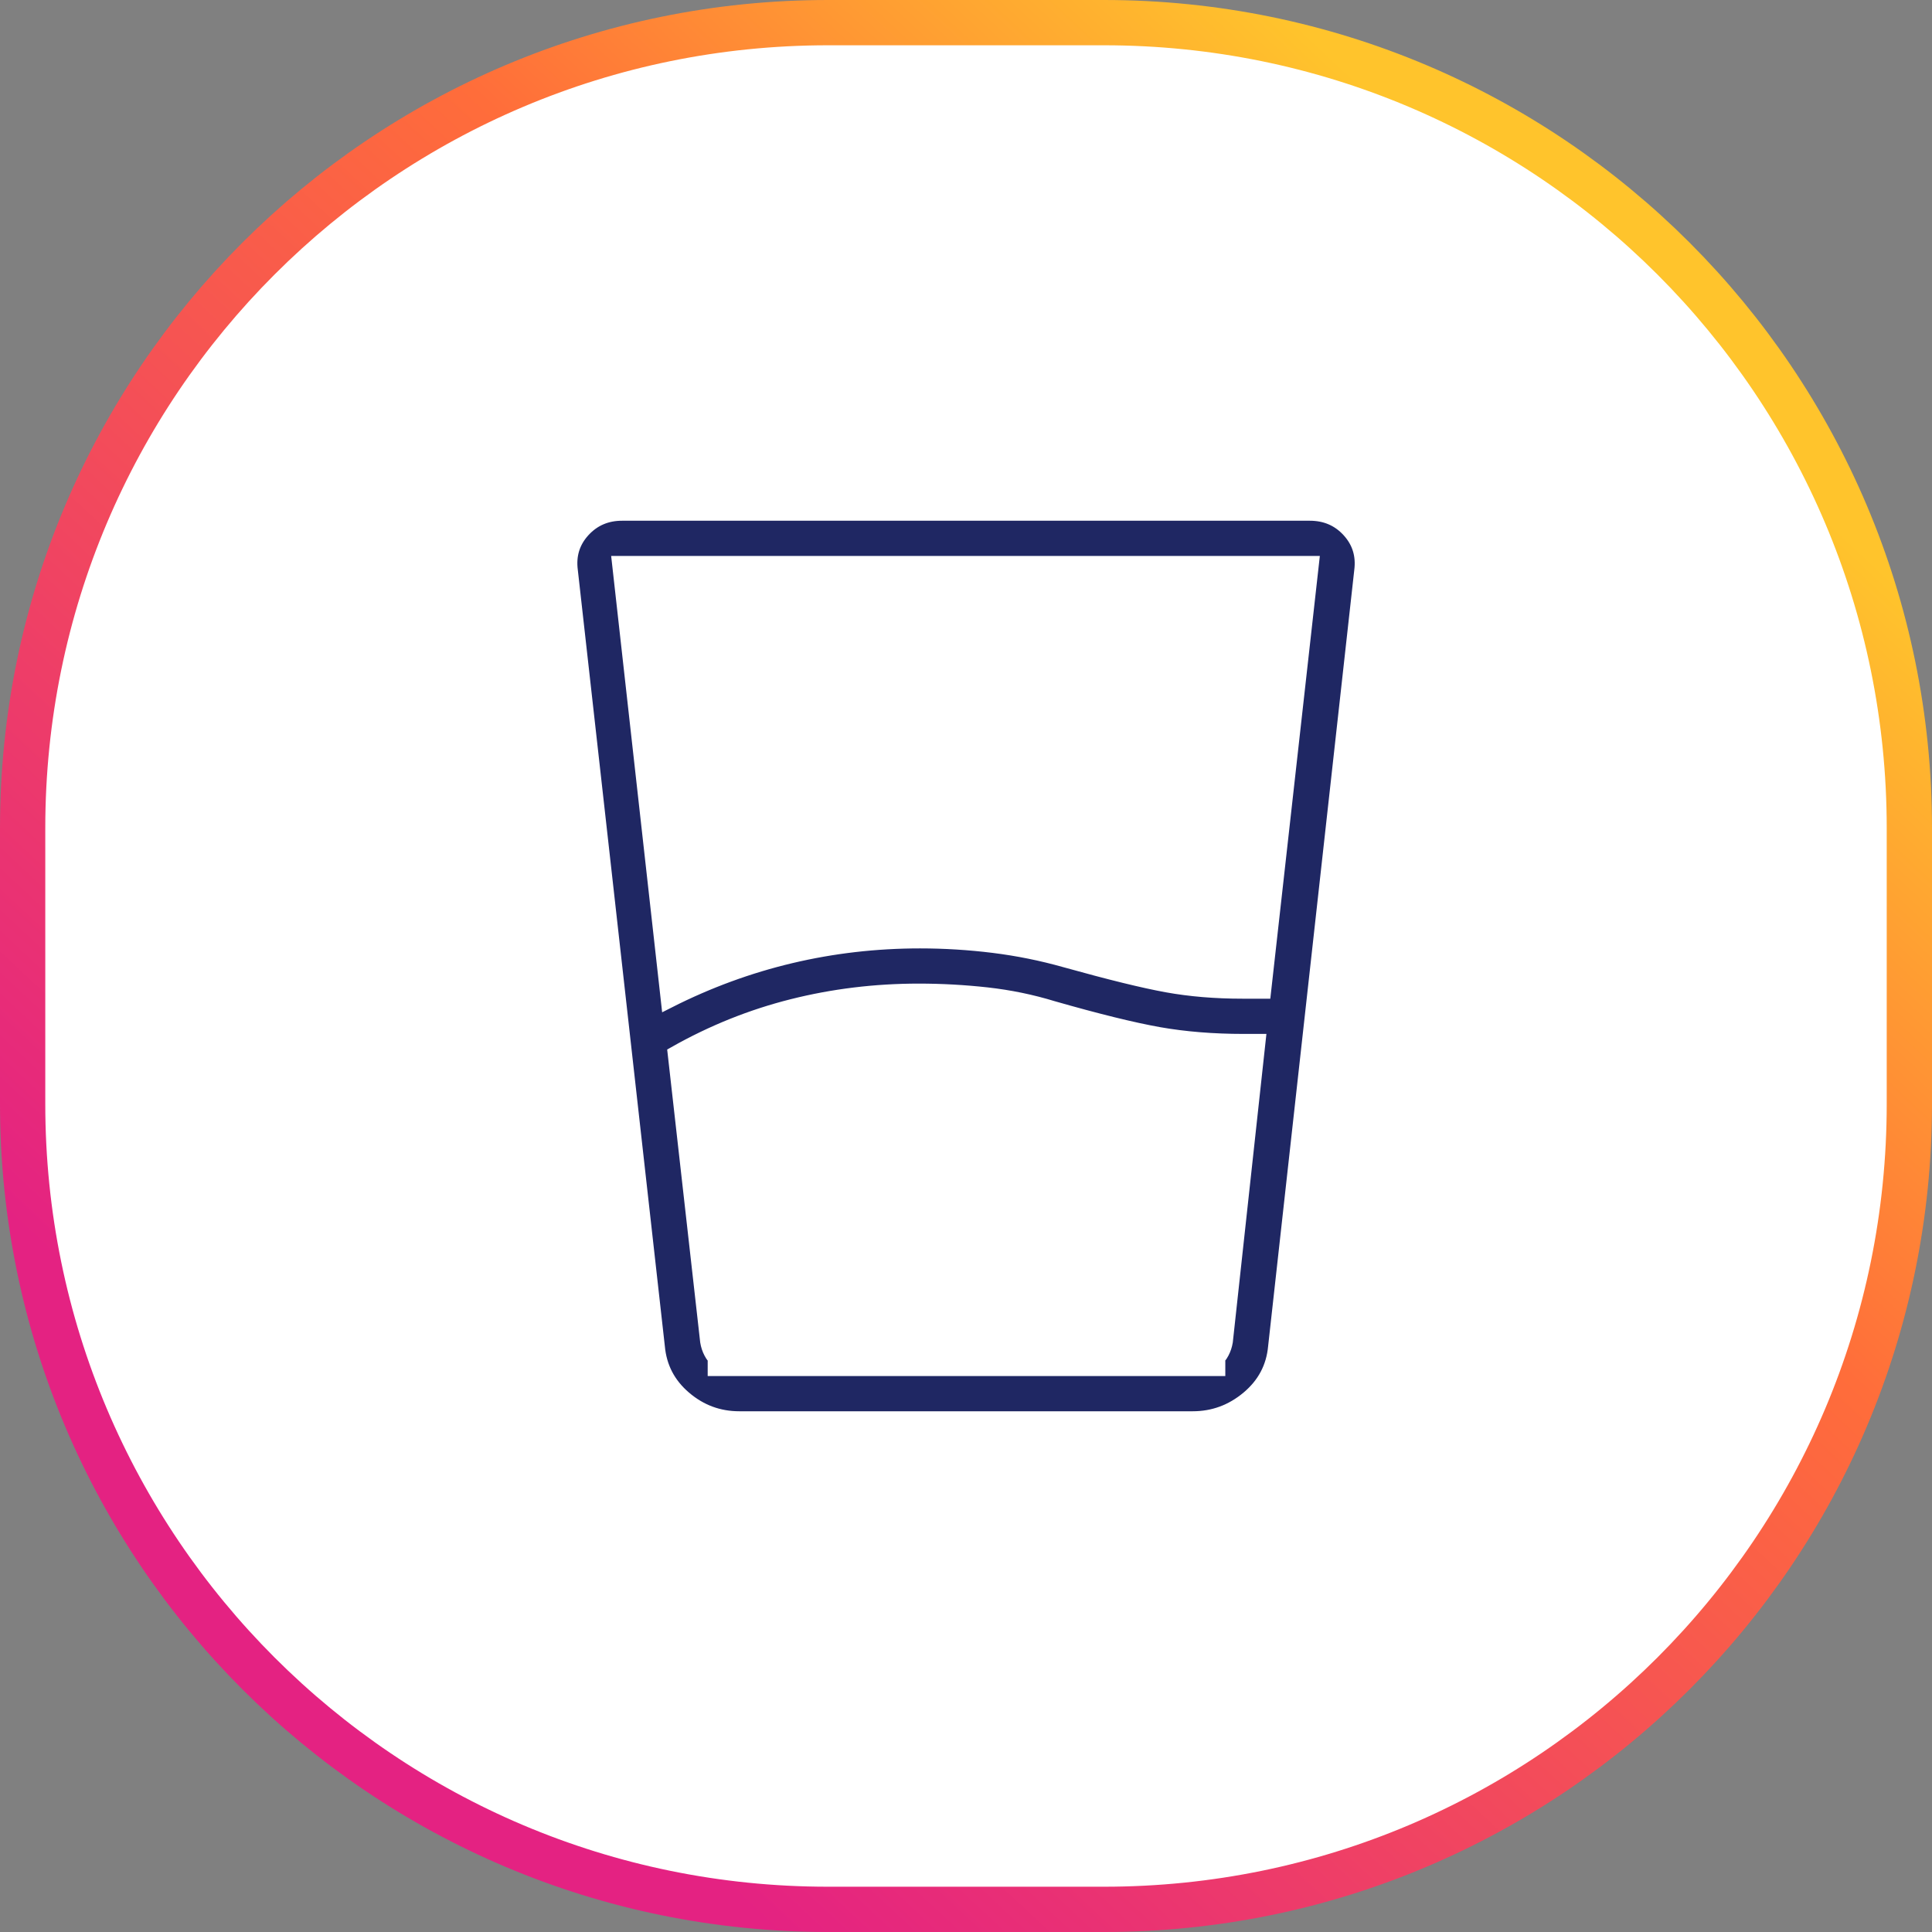
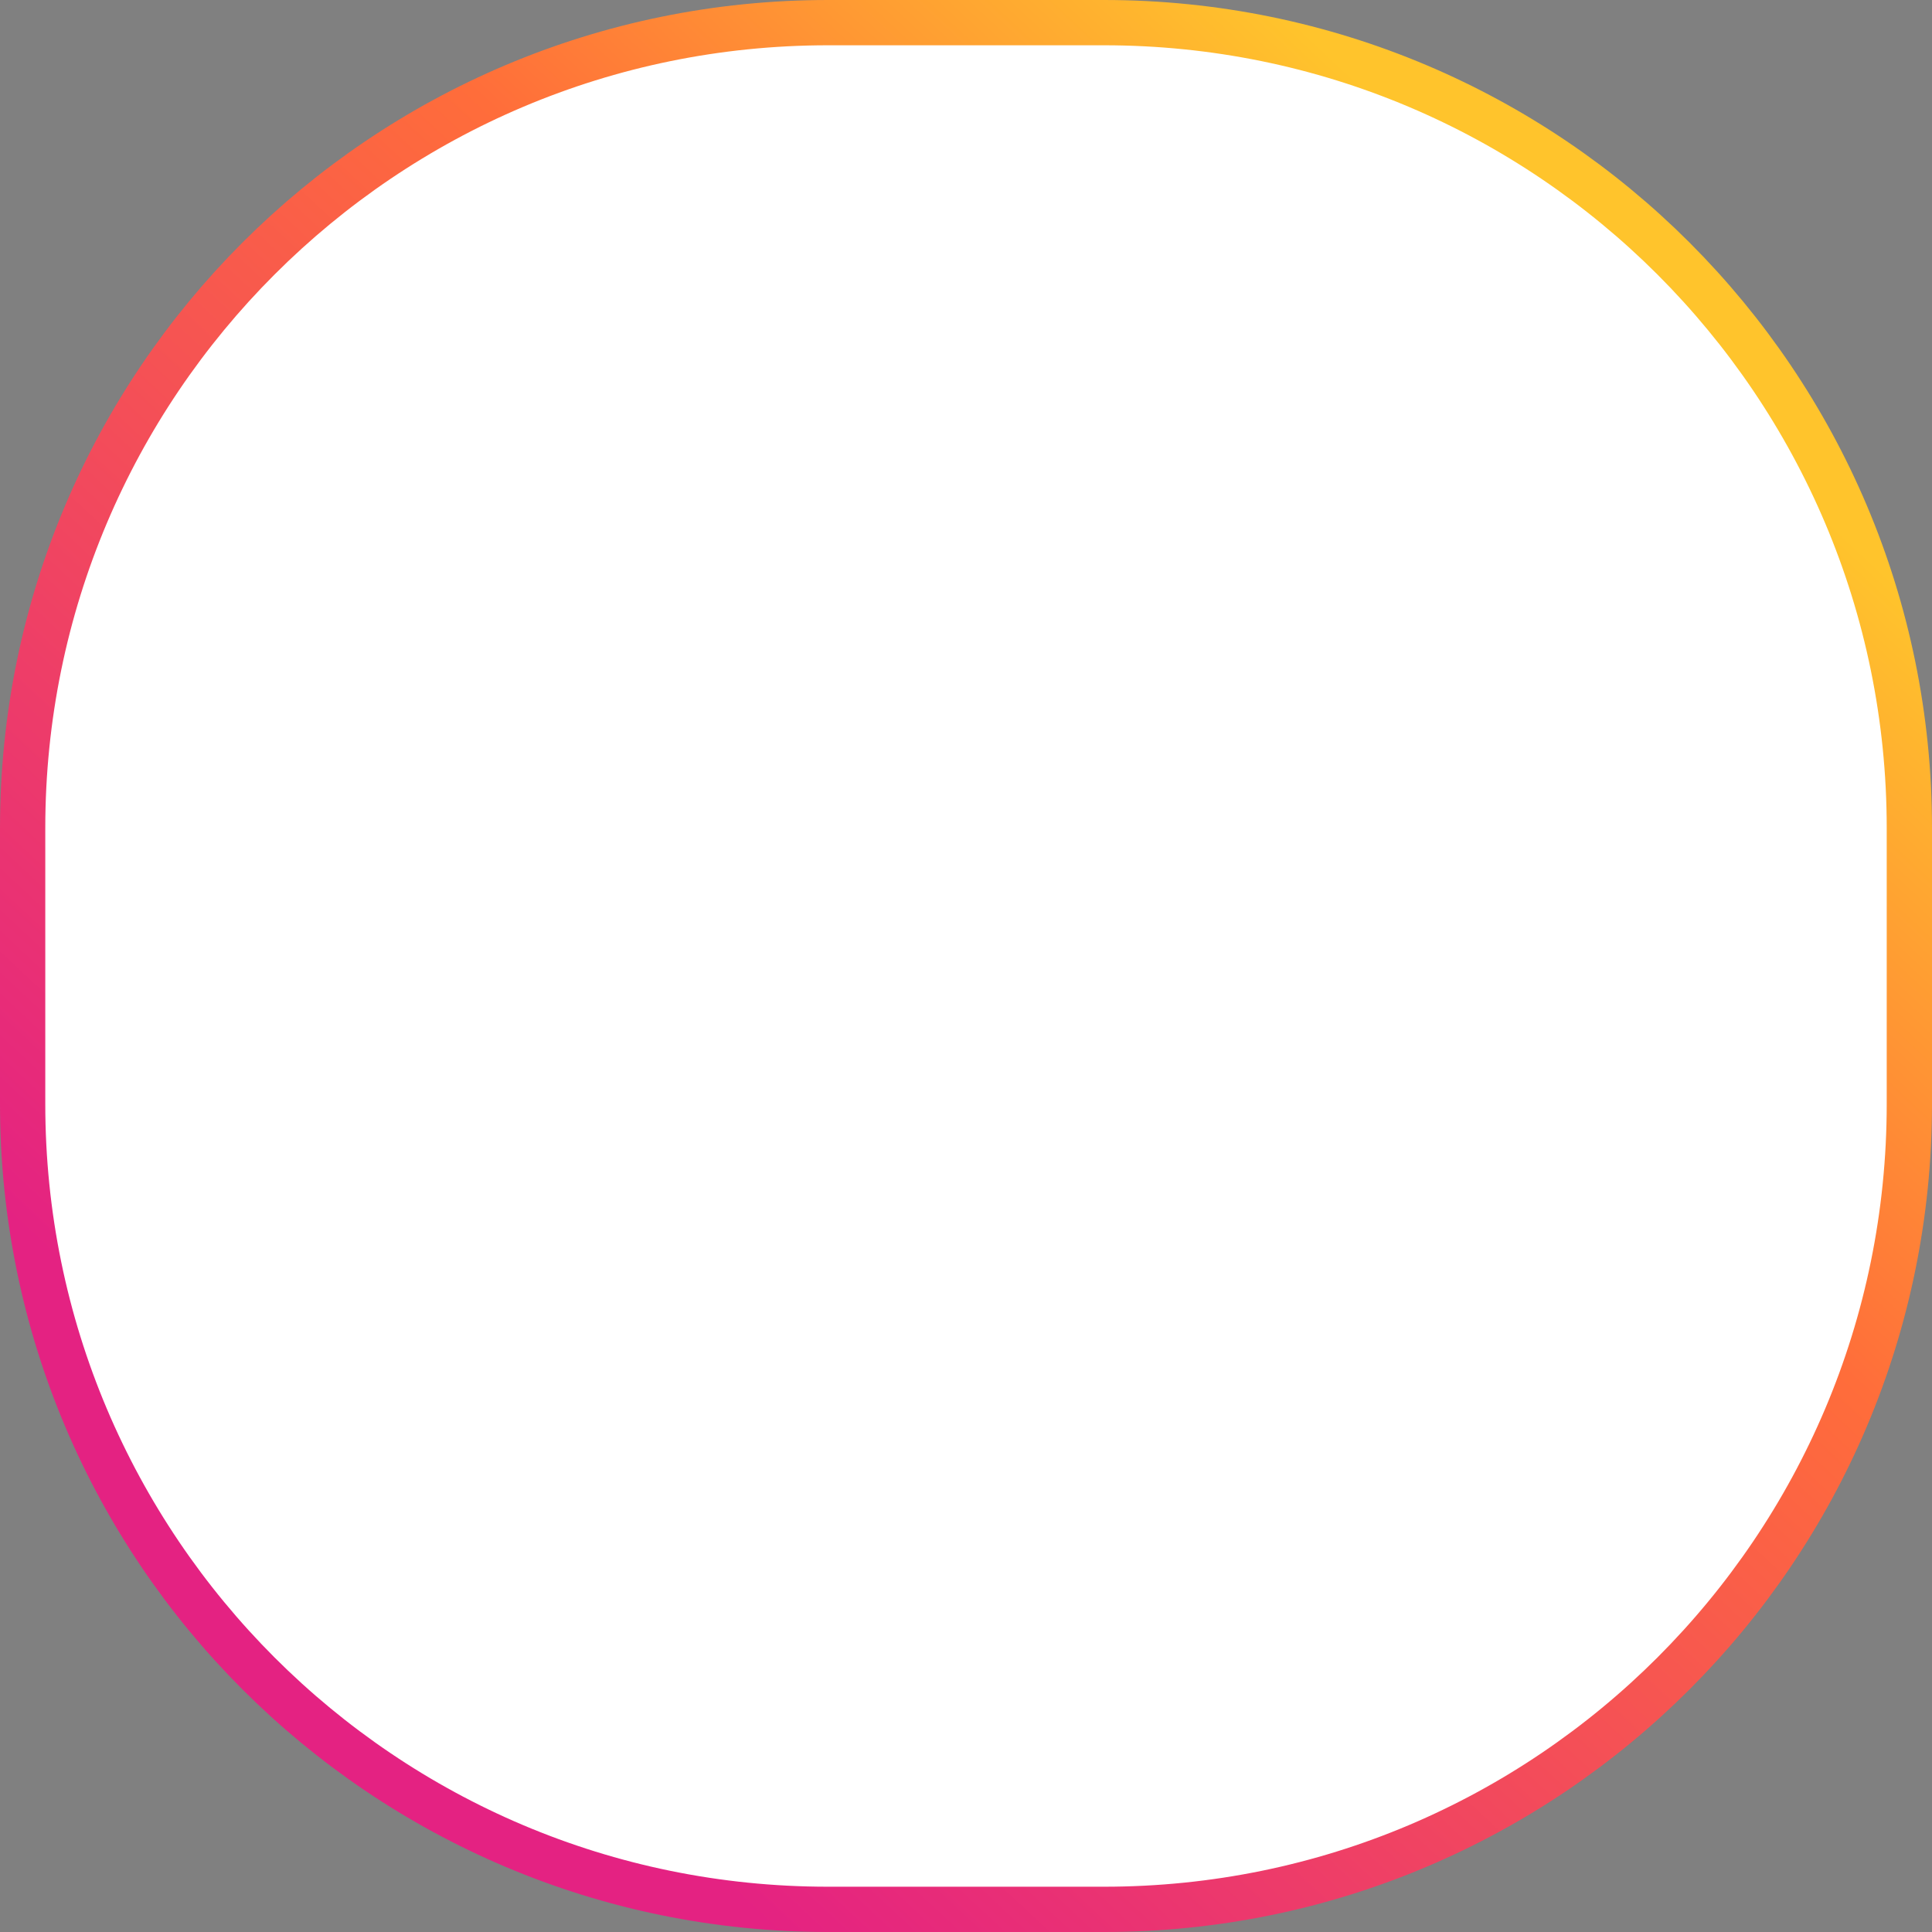
<svg xmlns="http://www.w3.org/2000/svg" width="64" height="64" viewBox="0 0 64 64" fill="none">
  <rect x="0" y="0" width="64" height="64" fill="#808080" stroke="none" />
  <path d="M27.429 0.75H36.571C51.306 0.75 63.25 12.694 63.25 27.429V36.571C63.25 51.305 51.306 63.25 36.571 63.25H27.429C12.694 63.25 0.75 51.305 0.75 36.571V27.429C0.75 12.694 12.694 0.75 27.429 0.75Z" fill="white" stroke="url(#paint0_linear_553_735)" stroke-width="1.5" />
-   <path d="M22.368 34.903L23.443 44.437C23.485 44.692 23.597 44.906 23.778 45.077C23.96 45.248 24.191 45.333 24.468 45.333H39.565C39.843 45.333 40.072 45.248 40.253 45.077C40.434 44.906 40.547 44.692 40.59 44.437L41.673 34.5H41.202C40.188 34.5 39.249 34.424 38.385 34.272C37.522 34.118 36.35 33.83 34.872 33.407C34.168 33.191 33.443 33.042 32.695 32.958C31.947 32.875 31.194 32.833 30.435 32.833C28.997 32.833 27.603 33.003 26.252 33.343C24.899 33.683 23.605 34.203 22.368 34.903ZM22.143 33.148C23.449 32.487 24.798 31.992 26.19 31.662C27.582 31.332 29.012 31.167 30.478 31.167C31.289 31.167 32.099 31.217 32.908 31.317C33.717 31.417 34.514 31.578 35.298 31.8C36.773 32.211 37.894 32.486 38.662 32.625C39.431 32.764 40.264 32.833 41.162 32.833H41.857L43.442 18.667H20.525L22.143 33.148ZM24.49 47C23.8 47 23.191 46.774 22.662 46.322C22.133 45.87 21.837 45.302 21.775 44.618L18.893 18.913C18.824 18.39 18.962 17.94 19.305 17.563C19.648 17.187 20.084 16.999 20.612 17H43.388C43.918 17 44.354 17.188 44.697 17.565C45.039 17.942 45.177 18.391 45.11 18.913L42.257 44.618C42.194 45.302 41.894 45.87 41.355 46.322C40.816 46.774 40.201 47 39.51 47H24.49Z" fill="#1F2763" />
-   <path d="M23.443 45.333H40.59M22.368 34.903L23.443 44.437C23.485 44.692 23.597 44.906 23.778 45.077C23.96 45.248 24.191 45.333 24.468 45.333H39.565C39.843 45.333 40.072 45.248 40.253 45.077C40.434 44.906 40.547 44.692 40.59 44.437L41.673 34.5H41.202C40.188 34.5 39.249 34.424 38.385 34.272C37.522 34.118 36.35 33.83 34.872 33.407C34.168 33.191 33.443 33.042 32.695 32.958C31.947 32.875 31.194 32.833 30.435 32.833C28.997 32.833 27.603 33.003 26.252 33.343C24.899 33.683 23.605 34.203 22.368 34.903ZM22.143 33.148C23.449 32.487 24.798 31.992 26.19 31.662C27.582 31.332 29.012 31.167 30.478 31.167C31.289 31.167 32.099 31.217 32.908 31.317C33.717 31.417 34.514 31.578 35.298 31.8C36.773 32.211 37.894 32.486 38.662 32.625C39.431 32.764 40.264 32.833 41.162 32.833H41.857L43.442 18.667H20.525L22.143 33.148ZM24.49 47C23.8 47 23.191 46.774 22.662 46.322C22.133 45.87 21.837 45.302 21.775 44.618L18.893 18.913C18.824 18.39 18.962 17.94 19.305 17.563C19.648 17.187 20.084 16.999 20.612 17H43.388C43.918 17 44.354 17.188 44.697 17.565C45.039 17.942 45.177 18.391 45.11 18.913L42.257 44.618C42.194 45.302 41.894 45.87 41.355 46.322C40.816 46.774 40.201 47 39.51 47H24.49Z" stroke="white" stroke-width="0.5" />
+   <path d="M23.443 45.333H40.59M22.368 34.903L23.443 44.437C23.485 44.692 23.597 44.906 23.778 45.077C23.96 45.248 24.191 45.333 24.468 45.333C39.843 45.333 40.072 45.248 40.253 45.077C40.434 44.906 40.547 44.692 40.59 44.437L41.673 34.5H41.202C40.188 34.5 39.249 34.424 38.385 34.272C37.522 34.118 36.35 33.83 34.872 33.407C34.168 33.191 33.443 33.042 32.695 32.958C31.947 32.875 31.194 32.833 30.435 32.833C28.997 32.833 27.603 33.003 26.252 33.343C24.899 33.683 23.605 34.203 22.368 34.903ZM22.143 33.148C23.449 32.487 24.798 31.992 26.19 31.662C27.582 31.332 29.012 31.167 30.478 31.167C31.289 31.167 32.099 31.217 32.908 31.317C33.717 31.417 34.514 31.578 35.298 31.8C36.773 32.211 37.894 32.486 38.662 32.625C39.431 32.764 40.264 32.833 41.162 32.833H41.857L43.442 18.667H20.525L22.143 33.148ZM24.49 47C23.8 47 23.191 46.774 22.662 46.322C22.133 45.87 21.837 45.302 21.775 44.618L18.893 18.913C18.824 18.39 18.962 17.94 19.305 17.563C19.648 17.187 20.084 16.999 20.612 17H43.388C43.918 17 44.354 17.188 44.697 17.565C45.039 17.942 45.177 18.391 45.11 18.913L42.257 44.618C42.194 45.302 41.894 45.87 41.355 46.322C40.816 46.774 40.201 47 39.51 47H24.49Z" stroke="white" stroke-width="0.5" />
  <defs>
    <linearGradient id="paint0_linear_553_735" x1="8" y1="58.987" x2="53.333" y2="10.453" gradientUnits="userSpaceOnUse">
      <stop offset="0.125" stop-color="#E42282" />
      <stop offset="0.695" stop-color="#FF6D3A" />
      <stop offset="1" stop-color="#FFC42C" />
    </linearGradient>
  </defs>
</svg>